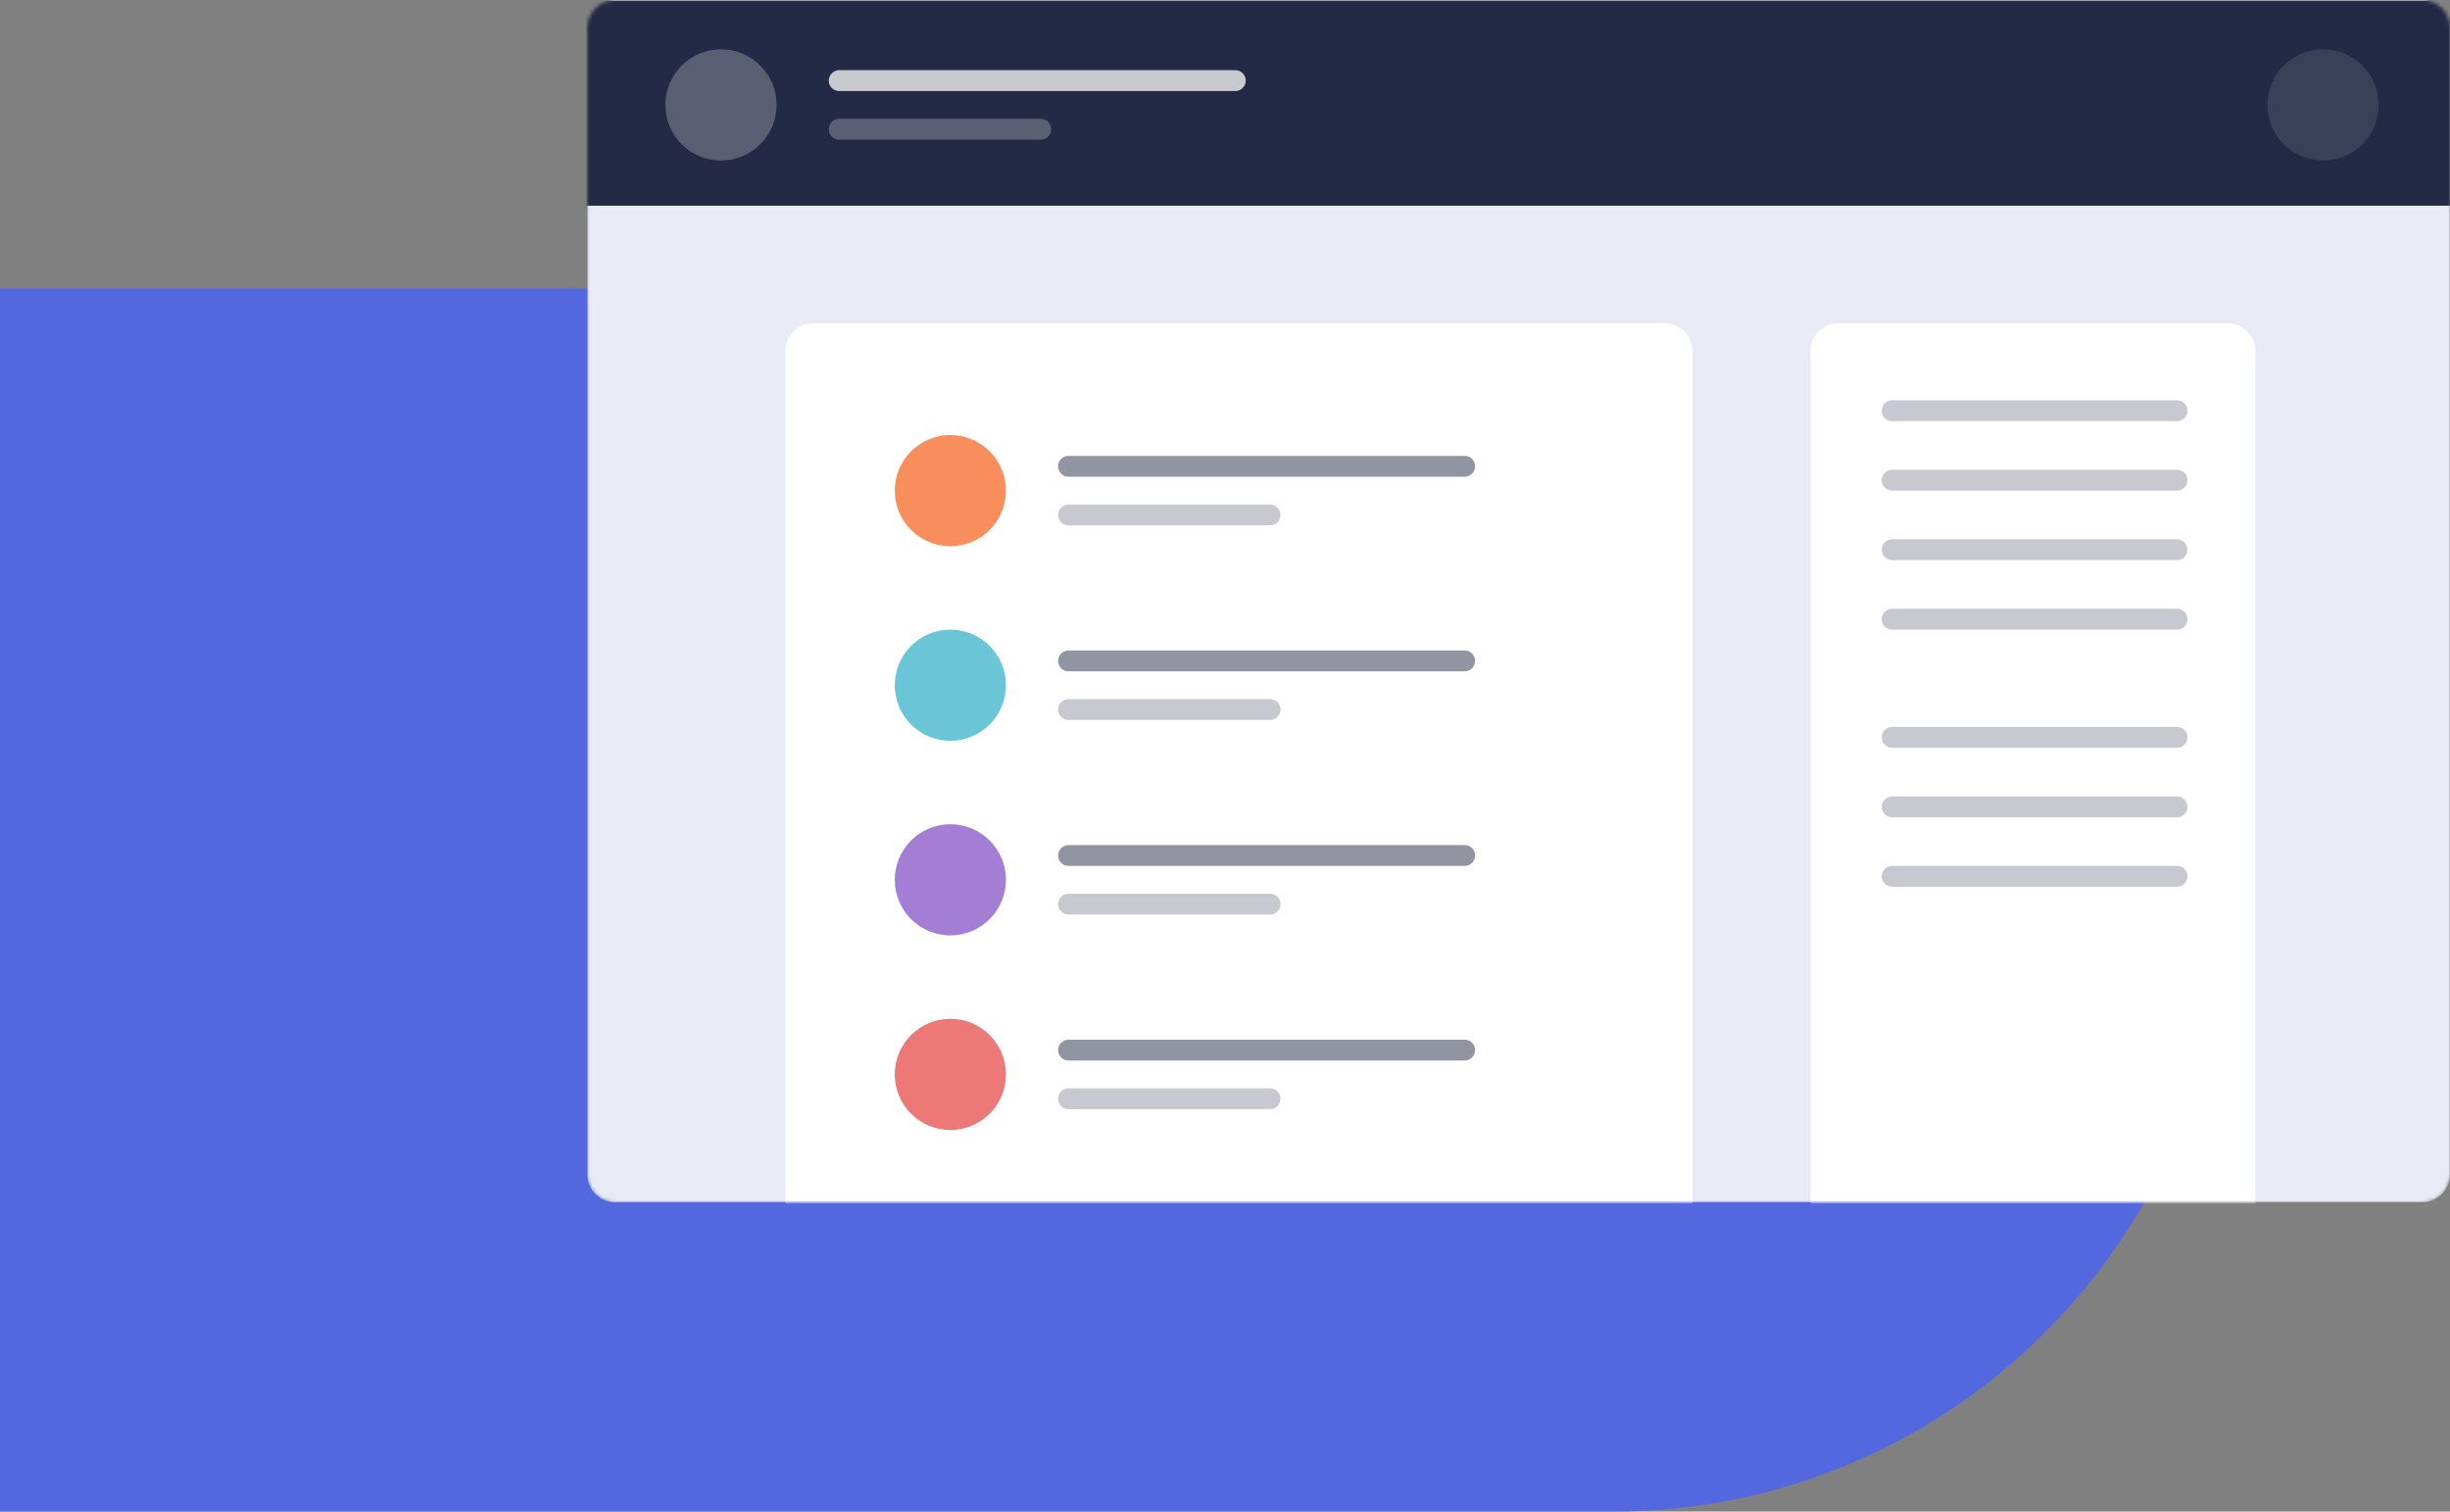
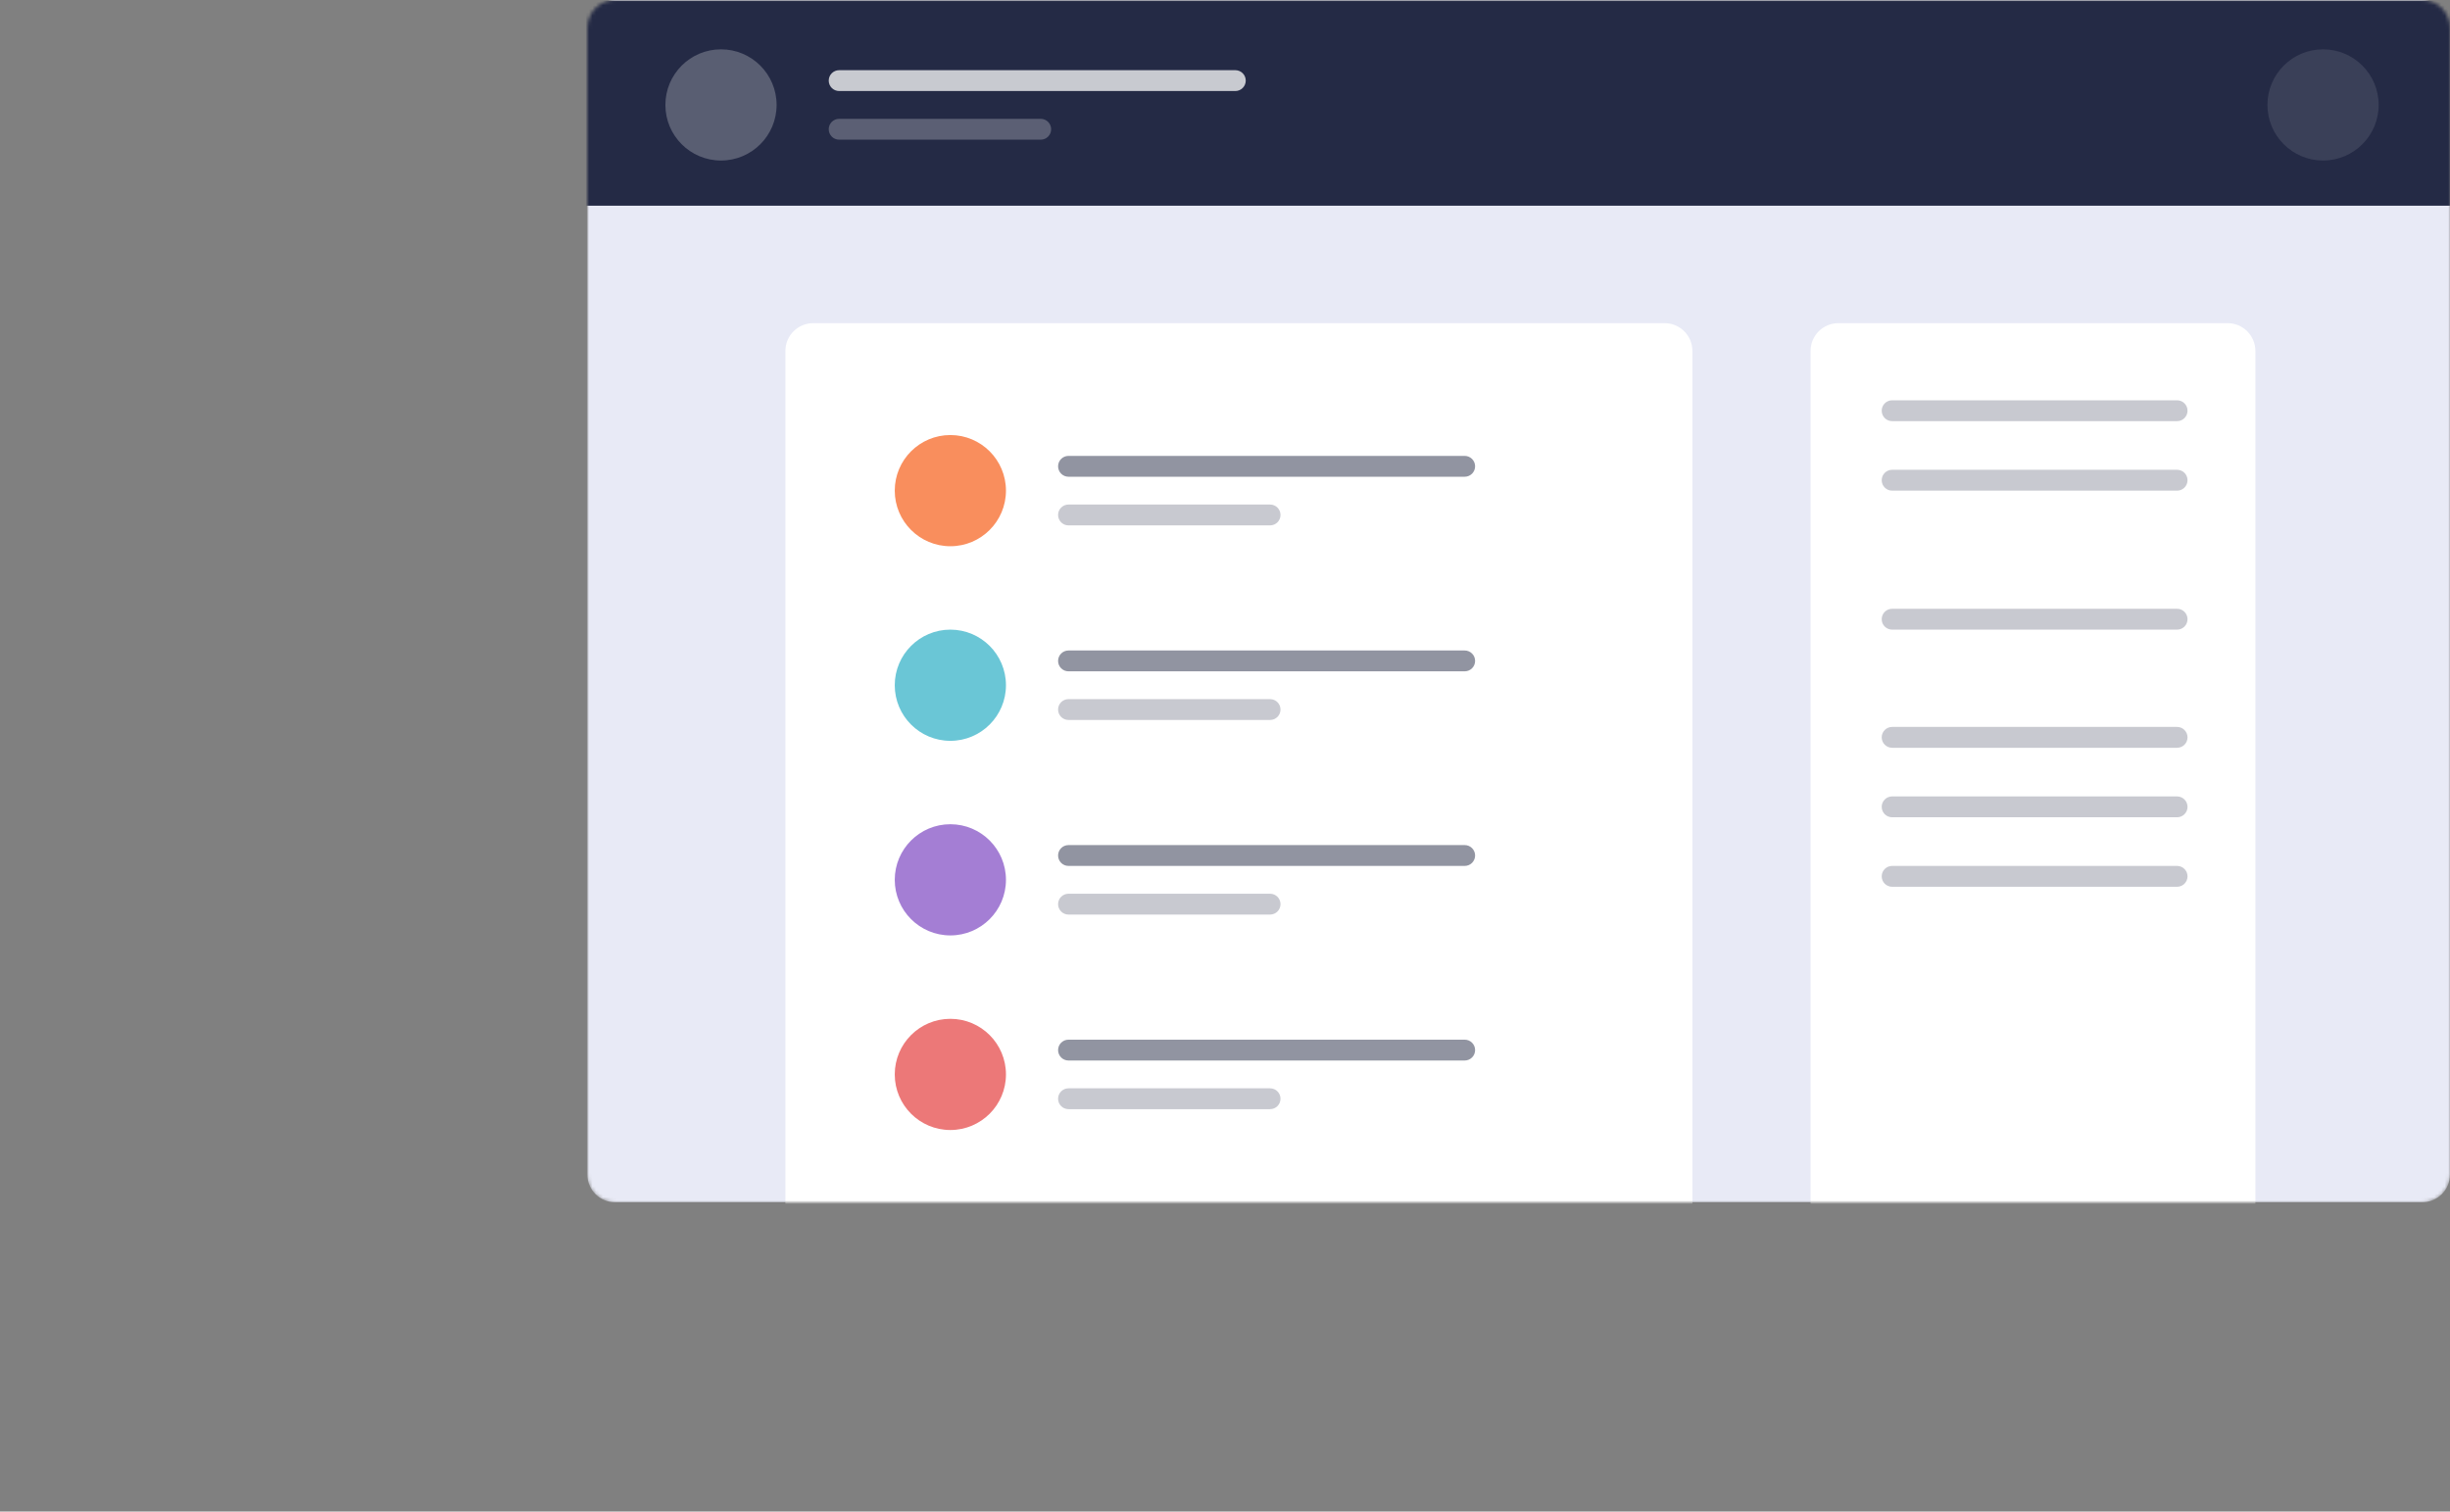
<svg xmlns="http://www.w3.org/2000/svg" width="705" height="435" viewBox="0 0 705 435" fill="none">
  <rect x="0" y="0" width="705" height="435" fill="#808080" stroke="none" />
-   <path d="M0 83H464C561.202 83 640 161.798 640 259V259C640 356.202 561.202 435 464 435H0V83Z" fill="#5368DF" />
  <mask id="mask0" style="mask-type:alpha" maskUnits="userSpaceOnUse" x="169" y="0" width="536" height="346">
    <path d="M697 0H177C172.582 0 169 3.582 169 8V338C169 342.418 172.582 346 177 346H697C701.418 346 705 342.418 705 338V8C705 3.582 701.418 0 697 0Z" fill="white" />
  </mask>
  <g mask="url(#mask0)">
    <path d="M697 0H177C172.582 0 169 3.582 169 8V338C169 342.418 172.582 346 177 346H697C701.418 346 705 342.418 705 338V8C705 3.582 701.418 0 697 0Z" fill="#E8EAF6" />
    <path fill-rule="evenodd" clip-rule="evenodd" d="M165.47 0.197H712.47V59.197H165.47V0.197Z" fill="#242A45" />
    <path opacity="0.245" d="M207.47 46.197C216.307 46.197 223.47 39.033 223.47 30.197C223.47 21.36 216.307 14.197 207.47 14.197C198.633 14.197 191.47 21.36 191.47 30.197C191.47 39.033 198.633 46.197 207.47 46.197Z" fill="white" />
    <path opacity="0.104" d="M668.47 46.197C677.307 46.197 684.47 39.033 684.47 30.197C684.47 21.36 677.307 14.197 668.47 14.197C659.633 14.197 652.47 21.36 652.47 30.197C652.47 39.033 659.633 46.197 668.47 46.197Z" fill="white" />
    <path opacity="0.75" d="M355.47 20.197H241.47C239.813 20.197 238.47 21.54 238.47 23.197C238.47 24.854 239.813 26.197 241.47 26.197H355.47C357.127 26.197 358.47 24.854 358.47 23.197C358.47 21.54 357.127 20.197 355.47 20.197Z" fill="white" />
    <path opacity="0.25" d="M299.47 34.197H241.47C239.813 34.197 238.47 35.54 238.47 37.197C238.47 38.854 239.813 40.197 241.47 40.197H299.47C301.127 40.197 302.47 38.854 302.47 37.197C302.47 35.54 301.127 34.197 299.47 34.197Z" fill="white" />
    <path d="M479 93H234C229.582 93 226 96.582 226 101V401C226 405.418 229.582 409 234 409H479C483.418 409 487 405.418 487 401V101C487 96.582 483.418 93 479 93Z" fill="white" />
    <path d="M641 93H529C524.582 93 521 96.582 521 101V401C521 405.418 524.582 409 529 409H641C645.418 409 649 405.418 649 401V101C649 96.582 645.418 93 641 93Z" fill="white" />
    <path opacity="0.5" d="M421.47 131.197H307.47C305.813 131.197 304.47 132.54 304.47 134.197C304.47 135.854 305.813 137.197 307.47 137.197H421.47C423.127 137.197 424.47 135.854 424.47 134.197C424.47 132.54 423.127 131.197 421.47 131.197Z" fill="#242A45" />
    <path d="M273.47 157.197C282.307 157.197 289.47 150.034 289.47 141.197C289.47 132.36 282.307 125.197 273.47 125.197C264.633 125.197 257.47 132.36 257.47 141.197C257.47 150.034 264.633 157.197 273.47 157.197Z" fill="#F98E5D" />
    <path opacity="0.25" d="M626.47 115.197H544.47C542.813 115.197 541.47 116.54 541.47 118.197C541.47 119.854 542.813 121.197 544.47 121.197H626.47C628.127 121.197 629.47 119.854 629.47 118.197C629.47 116.54 628.127 115.197 626.47 115.197Z" fill="#242A45" />
    <path opacity="0.25" d="M626.47 135.197H544.47C542.813 135.197 541.47 136.54 541.47 138.197C541.47 139.854 542.813 141.197 544.47 141.197H626.47C628.127 141.197 629.47 139.854 629.47 138.197C629.47 136.54 628.127 135.197 626.47 135.197Z" fill="#242A45" />
-     <path opacity="0.25" d="M626.47 155.197H544.47C542.813 155.197 541.47 156.54 541.47 158.197C541.47 159.854 542.813 161.197 544.47 161.197H626.47C628.127 161.197 629.47 159.854 629.47 158.197C629.47 156.54 628.127 155.197 626.47 155.197Z" fill="#242A45" />
    <path opacity="0.25" d="M626.47 175.197H544.47C542.813 175.197 541.47 176.54 541.47 178.197C541.47 179.854 542.813 181.197 544.47 181.197H626.47C628.127 181.197 629.47 179.854 629.47 178.197C629.47 176.54 628.127 175.197 626.47 175.197Z" fill="#242A45" />
    <path opacity="0.25" d="M626.47 209.197H544.47C542.813 209.197 541.47 210.54 541.47 212.197C541.47 213.854 542.813 215.197 544.47 215.197H626.47C628.127 215.197 629.47 213.854 629.47 212.197C629.47 210.54 628.127 209.197 626.47 209.197Z" fill="#242A45" />
    <path opacity="0.25" d="M626.47 229.197H544.47C542.813 229.197 541.47 230.54 541.47 232.197C541.47 233.854 542.813 235.197 544.47 235.197H626.47C628.127 235.197 629.47 233.854 629.47 232.197C629.47 230.54 628.127 229.197 626.47 229.197Z" fill="#242A45" />
    <path opacity="0.25" d="M626.47 249.197H544.47C542.813 249.197 541.47 250.54 541.47 252.197C541.47 253.854 542.813 255.197 544.47 255.197H626.47C628.127 255.197 629.47 253.854 629.47 252.197C629.47 250.54 628.127 249.197 626.47 249.197Z" fill="#242A45" />
    <path opacity="0.25" d="M365.47 145.197H307.47C305.813 145.197 304.47 146.54 304.47 148.197C304.47 149.854 305.813 151.197 307.47 151.197H365.47C367.127 151.197 368.47 149.854 368.47 148.197C368.47 146.54 367.127 145.197 365.47 145.197Z" fill="#242A45" />
    <path d="M273.47 213.197C282.307 213.197 289.47 206.034 289.47 197.197C289.47 188.36 282.307 181.197 273.47 181.197C264.633 181.197 257.47 188.36 257.47 197.197C257.47 206.034 264.633 213.197 273.47 213.197Z" fill="#6AC6D6" />
    <path opacity="0.5" d="M421.47 187.197H307.47C305.813 187.197 304.47 188.54 304.47 190.197C304.47 191.854 305.813 193.197 307.47 193.197H421.47C423.127 193.197 424.47 191.854 424.47 190.197C424.47 188.54 423.127 187.197 421.47 187.197Z" fill="#242A45" />
    <path opacity="0.25" d="M365.47 201.197H307.47C305.813 201.197 304.47 202.54 304.47 204.197C304.47 205.854 305.813 207.197 307.47 207.197H365.47C367.127 207.197 368.47 205.854 368.47 204.197C368.47 202.54 367.127 201.197 365.47 201.197Z" fill="#242A45" />
    <path d="M273.47 269.197C282.307 269.197 289.47 262.034 289.47 253.197C289.47 244.36 282.307 237.197 273.47 237.197C264.633 237.197 257.47 244.36 257.47 253.197C257.47 262.034 264.633 269.197 273.47 269.197Z" fill="#A47ED4" />
    <path opacity="0.5" d="M421.47 243.197H307.47C305.813 243.197 304.47 244.54 304.47 246.197C304.47 247.854 305.813 249.197 307.47 249.197H421.47C423.127 249.197 424.47 247.854 424.47 246.197C424.47 244.54 423.127 243.197 421.47 243.197Z" fill="#242A45" />
    <path opacity="0.25" d="M365.47 257.197H307.47C305.813 257.197 304.47 258.54 304.47 260.197C304.47 261.854 305.813 263.197 307.47 263.197H365.47C367.127 263.197 368.47 261.854 368.47 260.197C368.47 258.54 367.127 257.197 365.47 257.197Z" fill="#242A45" />
    <path d="M273.47 325.197C282.307 325.197 289.47 318.034 289.47 309.197C289.47 300.36 282.307 293.197 273.47 293.197C264.633 293.197 257.47 300.36 257.47 309.197C257.47 318.034 264.633 325.197 273.47 325.197Z" fill="#EC7878" />
    <path opacity="0.5" d="M421.47 299.197H307.47C305.813 299.197 304.47 300.54 304.47 302.197C304.47 303.854 305.813 305.197 307.47 305.197H421.47C423.127 305.197 424.47 303.854 424.47 302.197C424.47 300.54 423.127 299.197 421.47 299.197Z" fill="#242A45" />
    <path opacity="0.25" d="M365.47 313.197H307.47C305.813 313.197 304.47 314.54 304.47 316.197C304.47 317.854 305.813 319.197 307.47 319.197H365.47C367.127 319.197 368.47 317.854 368.47 316.197C368.47 314.54 367.127 313.197 365.47 313.197Z" fill="#242A45" />
  </g>
</svg>